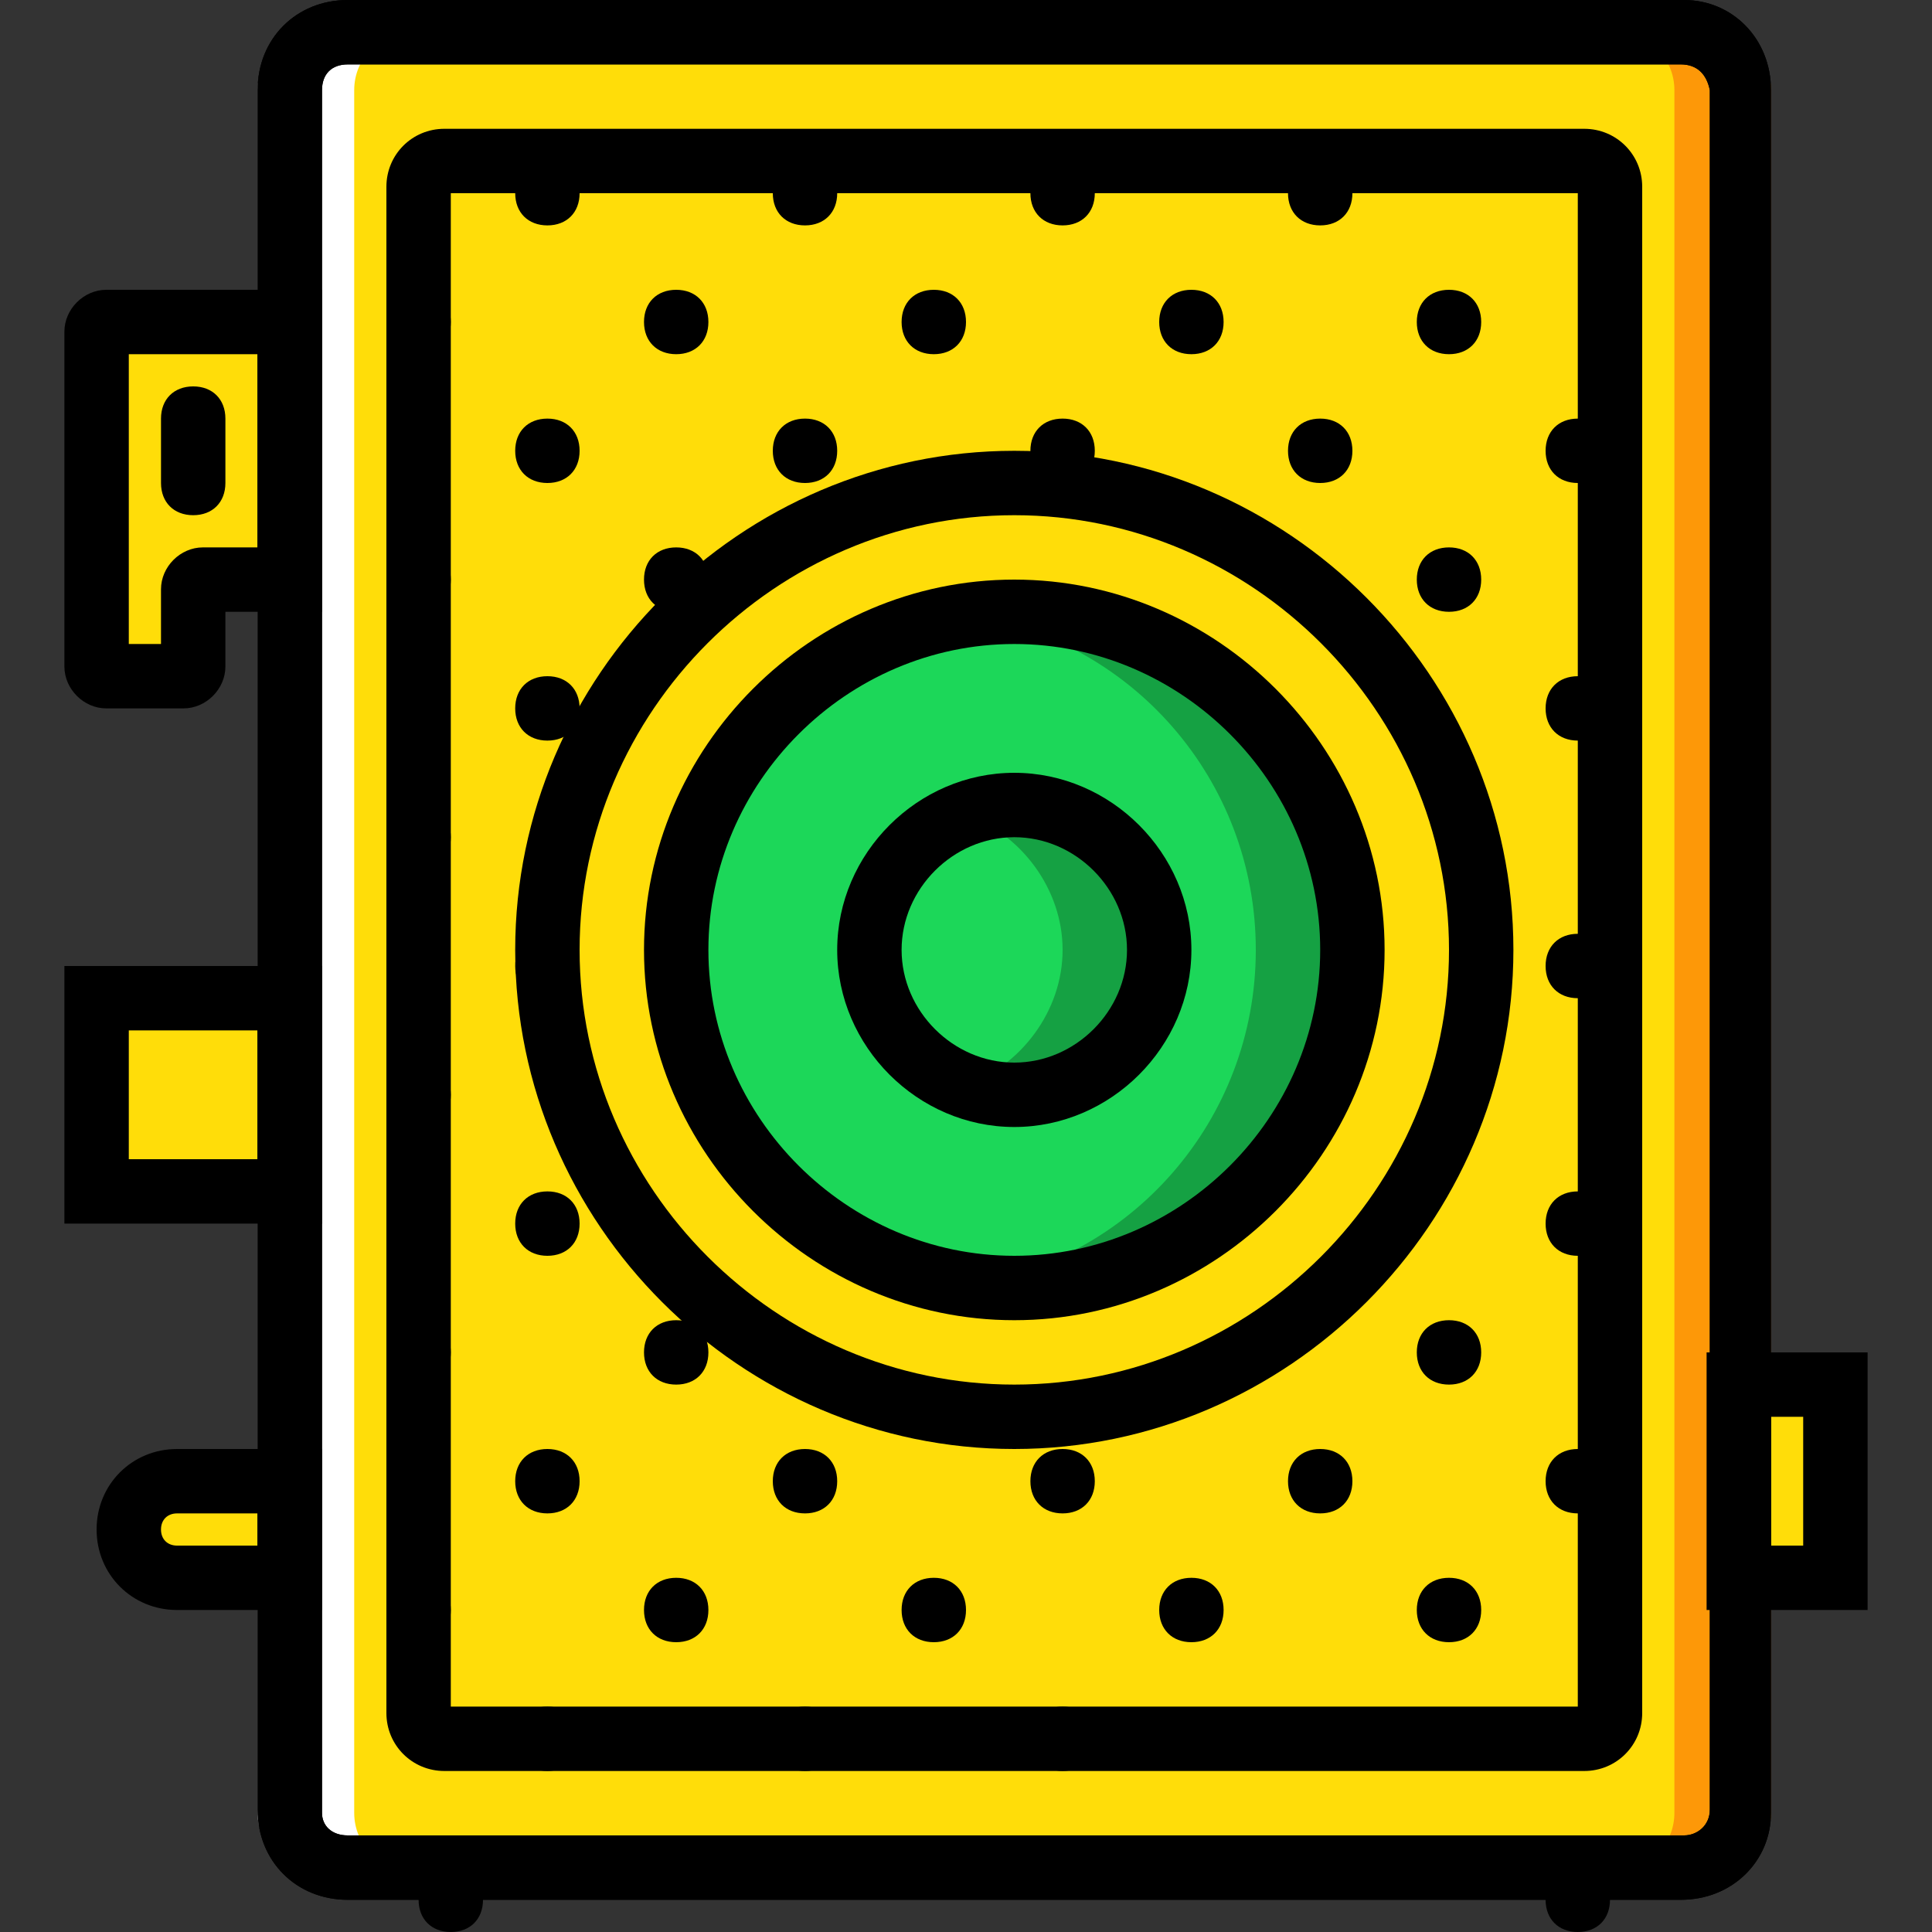
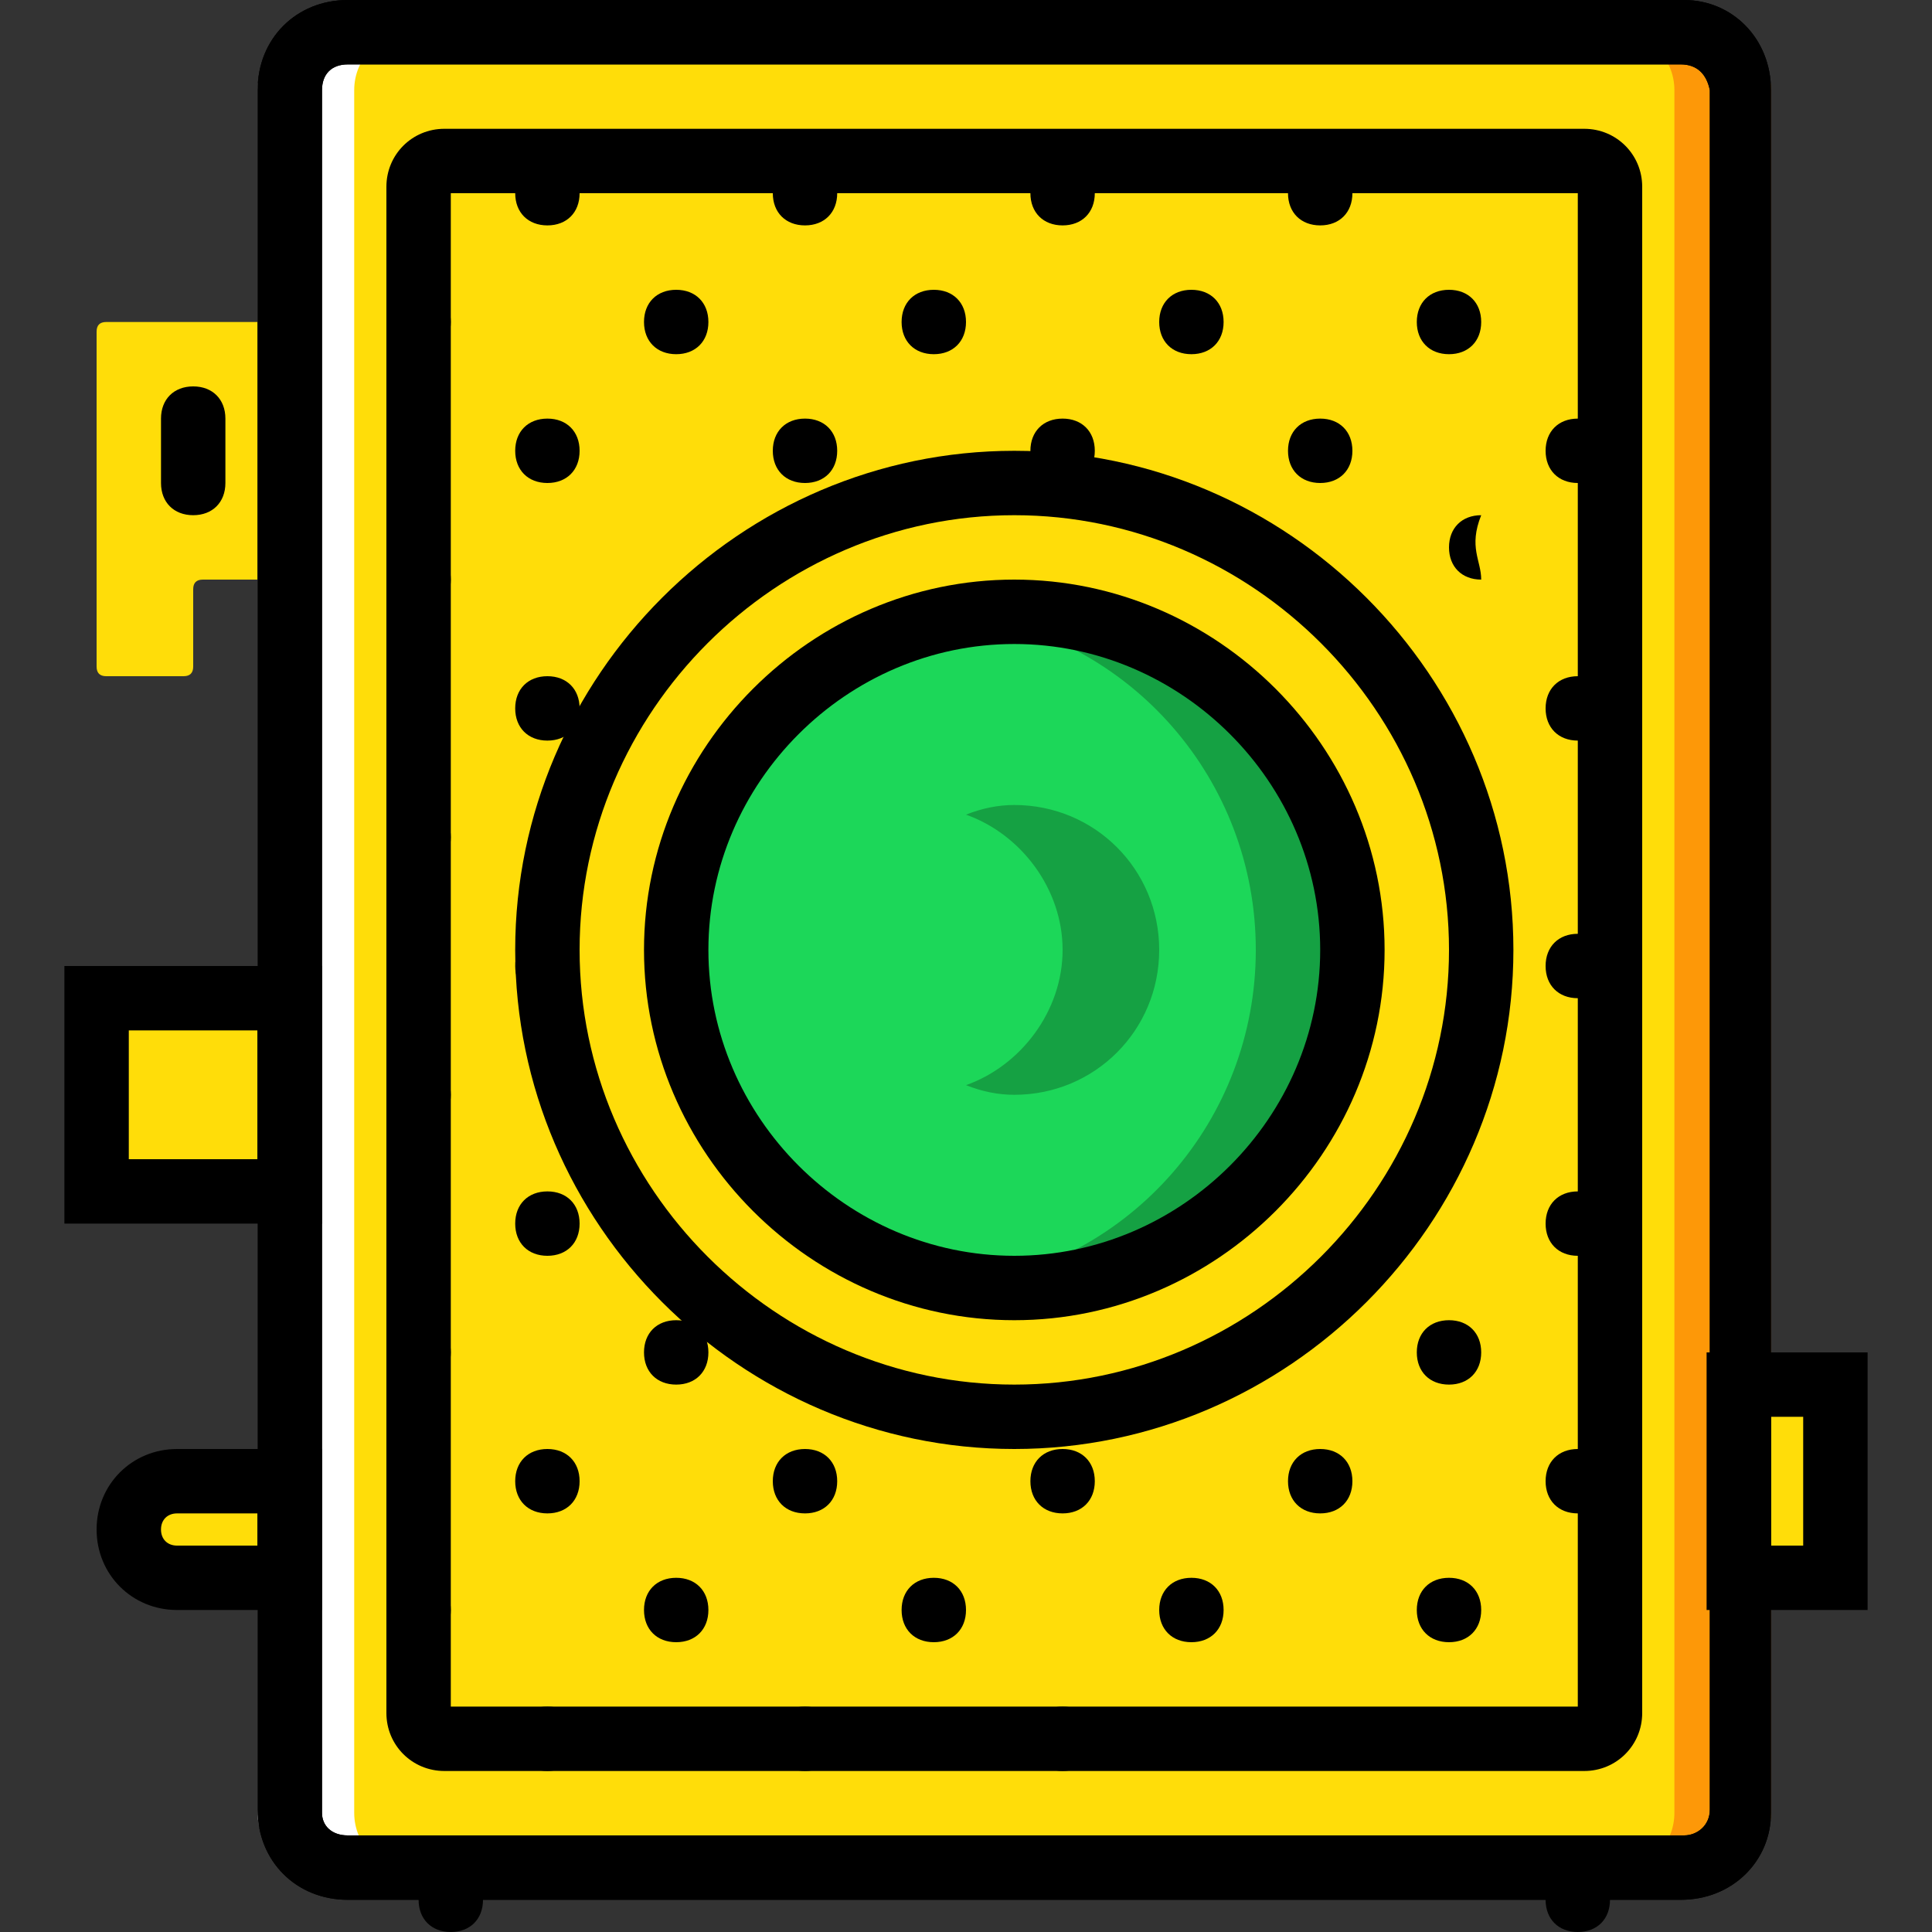
<svg xmlns="http://www.w3.org/2000/svg" height="800px" width="800px" version="1.1" id="Layer_1" viewBox="0 0 512 512" xml:space="preserve">
  <rect x="0" y="0" width="512" height="512" fill="#333333" stroke="none" />
  <g transform="translate(1 1)">
    <path id="SVGCleanerId_0" style="fill:#FFDD09;" d="M444.44,493.933H91.16c-8.533,0-15.36-6.827-15.36-15.36V22.893   c0-8.533,6.827-15.36,15.36-15.36h354.133c8.533,0,15.36,6.827,15.36,15.36v456.533C459.8,487.107,452.973,493.933,444.44,493.933" />
    <g>
      <path id="SVGCleanerId_0_1_" style="fill:#FFDD09;" d="M444.44,493.933H91.16c-8.533,0-15.36-6.827-15.36-15.36V22.893    c0-8.533,6.827-15.36,15.36-15.36h354.133c8.533,0,15.36,6.827,15.36,15.36v456.533C459.8,487.107,452.973,493.933,444.44,493.933    " />
    </g>
    <path style="fill:#FD9808;" d="M452.973,7.533h-25.6c8.533,0,15.36,6.827,15.36,15.36v456.533c0,8.533-6.827,15.36-15.36,15.36   h25.6c8.533,0,15.36-6.827,15.36-15.36V22.893C468.333,14.36,461.507,7.533,452.973,7.533" />
    <path style="fill:#FFFFFF;" d="M82.627,7.533h25.6c-8.533,0-15.36,6.827-15.36,15.36v456.533c0,8.533,6.827,15.36,15.36,15.36   h-25.6c-8.533,0-15.36-6.827-15.36-15.36V22.893C67.267,14.36,74.093,7.533,82.627,7.533" />
    <g>
      <path style="fill:#FFDD09;" d="M109.933,452.973V48.493c0-3.413,3.413-6.827,6.827-6.827h302.08c3.413,0,6.827,3.413,6.827,6.827    v404.48c0,3.413-3.413,6.827-6.827,6.827H116.76C113.347,459.8,109.933,456.387,109.933,452.973" />
      <path style="fill:#FFDD09;" d="M75.8,84.333H50.2h-8.533H27.16c-1.707,0-2.56,0.853-2.56,2.56v88.747    c0,1.707,0.853,2.56,2.56,2.56h20.48c1.707,0,2.56-0.853,2.56-2.56v-20.48c0-1.707,0.853-2.56,2.56-2.56H75.8V84.333z" />
      <polygon style="fill:#FFDD09;" points="24.6,314.733 75.8,314.733 75.8,263.533 24.6,263.533   " />
      <path style="fill:#FFDD09;" d="M75.8,417.133H45.933c-6.827,0-12.8-5.973-12.8-12.8s5.973-12.8,12.8-12.8H75.8V417.133z" />
      <polygon style="fill:#FFDD09;" points="459.8,417.133 485.4,417.133 485.4,365.933 459.8,365.933   " />
      <path style="fill:#FFDD09;" d="M391.533,250.733c0,68.267-55.467,123.733-123.733,123.733S144.067,319,144.067,250.733    S199.533,127,267.8,127S391.533,182.467,391.533,250.733" />
    </g>
    <path style="fill:#1CD759;" d="M357.4,250.733c0,49.493-40.107,89.6-89.6,89.6s-89.6-40.107-89.6-89.6s40.107-89.6,89.6-89.6   S357.4,201.24,357.4,250.733" />
    <path style="fill:#15A143;" d="M267.8,161.133c-4.267,0-8.533,0-12.8,0.853c43.52,5.973,76.8,43.52,76.8,88.747   s-33.28,82.773-76.8,88.747c4.267,0.853,8.533,0.853,12.8,0.853c49.493,0,89.6-40.107,89.6-89.6S317.293,161.133,267.8,161.133" />
    <path style="fill:#1CD759;" d="M306.2,250.733c0,21.333-17.067,38.4-38.4,38.4s-38.4-17.067-38.4-38.4s17.067-38.4,38.4-38.4   S306.2,229.4,306.2,250.733" />
    <path style="fill:#15A143;" d="M267.8,212.333c-4.267,0-8.533,0.853-12.8,2.56c14.507,5.12,25.6,19.627,25.6,35.84   s-11.093,30.72-25.6,35.84c4.267,1.707,8.533,2.56,12.8,2.56c21.333,0,38.4-17.067,38.4-38.4S289.133,212.333,267.8,212.333" />
    <path id="SVGCleanerId_1" d="M444.44,502.467H91.16c-13.653,0-23.893-10.24-23.893-23.893V22.893C67.267,9.24,77.507-1,91.16-1   h354.133c12.8,0,23.04,10.24,23.04,23.893v456.533C468.333,492.227,458.093,502.467,444.44,502.467z M91.16,16.067   c-4.267,0-6.827,2.56-6.827,6.827v456.533c0,3.413,2.56,5.973,6.827,5.973h354.133c3.413,0,6.827-2.56,6.827-6.827V22.893   c-0.853-4.267-3.413-6.827-7.68-6.827H91.16z" />
    <path d="M118.467,511c-5.12,0-8.533-3.413-8.533-8.533v-8.533c0-5.12,3.413-8.533,8.533-8.533s8.533,3.413,8.533,8.533v8.533   C127,507.587,123.587,511,118.467,511z" />
    <path d="M417.133,511c-5.12,0-8.533-3.413-8.533-8.533v-8.533c0-5.12,3.413-8.533,8.533-8.533s8.533,3.413,8.533,8.533v8.533   C425.667,507.587,422.253,511,417.133,511z" />
    <g>
      <path id="SVGCleanerId_1_1_" d="M444.44,502.467H91.16c-13.653,0-23.893-10.24-23.893-23.893V22.893C67.267,9.24,77.507-1,91.16-1    h354.133c12.8,0,23.04,10.24,23.04,23.893v456.533C468.333,492.227,458.093,502.467,444.44,502.467z M91.16,16.067    c-4.267,0-6.827,2.56-6.827,6.827v456.533c0,3.413,2.56,5.973,6.827,5.973h354.133c3.413,0,6.827-2.56,6.827-6.827V22.893    c-0.853-4.267-3.413-6.827-7.68-6.827H91.16z" />
    </g>
    <path d="M418.84,468.333H116.76c-8.533,0-15.36-6.827-15.36-15.36V48.493c0-8.533,6.827-15.36,15.36-15.36h302.08   c8.533,0,15.36,6.827,15.36,15.36v404.48C434.2,461.507,427.373,468.333,418.84,468.333z M118.467,451.267h298.667V50.2H118.467   V451.267z" />
-     <path d="M47.64,186.733H27.16c-5.973,0-11.093-5.12-11.093-11.093V86.893c0-5.973,5.12-11.093,11.093-11.093h57.173v85.333h-25.6   v14.507C58.733,181.613,53.613,186.733,47.64,186.733z M33.133,169.667h8.533V155.16c0-5.973,5.12-11.093,11.093-11.093h14.507   v-51.2H33.133V169.667z" />
    <path d="M50.2,135.533c-5.12,0-8.533-3.413-8.533-8.533v-17.067c0-5.12,3.413-8.533,8.533-8.533s8.533,3.413,8.533,8.533V127   C58.733,132.12,55.32,135.533,50.2,135.533z" />
    <path d="M84.333,323.267H16.067V255h68.267V323.267z M33.133,306.2h34.133v-34.133H33.133V306.2z" />
    <path d="M84.333,425.667h-38.4c-11.947,0-21.333-9.387-21.333-21.333C24.6,392.387,33.987,383,45.933,383h38.4V425.667z    M45.933,400.067c-2.56,0-4.267,1.707-4.267,4.267s1.707,4.267,4.267,4.267h21.333v-8.533H45.933z" />
    <path d="M493.933,425.667h-42.667V357.4h42.667V425.667z M468.333,408.6h8.533v-34.133h-8.533V408.6z" />
    <path d="M267.8,383c-72.533,0-132.267-59.733-132.267-132.267S195.267,118.467,267.8,118.467S400.067,178.2,400.067,250.733   S340.333,383,267.8,383z M267.8,135.533c-63.147,0-115.2,52.053-115.2,115.2s52.053,115.2,115.2,115.2S383,313.88,383,250.733   S330.947,135.533,267.8,135.533z" />
    <path d="M267.8,348.867c-53.76,0-98.133-44.373-98.133-98.133S214.04,152.6,267.8,152.6s98.133,44.373,98.133,98.133   S321.56,348.867,267.8,348.867z M267.8,169.667c-44.373,0-81.067,36.693-81.067,81.067S223.427,331.8,267.8,331.8   s81.067-36.693,81.067-81.067S312.173,169.667,267.8,169.667z" />
-     <path d="M267.8,297.667c-25.6,0-46.933-21.333-46.933-46.933S242.2,203.8,267.8,203.8s46.933,21.333,46.933,46.933   S293.4,297.667,267.8,297.667z M267.8,220.867c-16.213,0-29.867,13.653-29.867,29.867S251.587,280.6,267.8,280.6   s29.867-13.653,29.867-29.867S284.013,220.867,267.8,220.867z" />
    <path d="M118.467,84.333c0,5.12-3.413,8.533-8.533,8.533s-8.533-3.413-8.533-8.533s3.413-8.533,8.533-8.533   S118.467,79.213,118.467,84.333" />
    <path d="M118.467,152.6c0,5.12-3.413,8.533-8.533,8.533s-8.533-3.413-8.533-8.533c0-5.12,3.413-8.533,8.533-8.533   S118.467,147.48,118.467,152.6" />
    <path d="M118.467,220.867c0,5.12-3.413,8.533-8.533,8.533s-8.533-3.413-8.533-8.533c0-5.12,3.413-8.533,8.533-8.533   S118.467,215.747,118.467,220.867" />
    <path d="M118.467,289.133c0,5.12-3.413,8.533-8.533,8.533s-8.533-3.413-8.533-8.533c0-5.12,3.413-8.533,8.533-8.533   S118.467,284.013,118.467,289.133" />
    <path d="M118.467,357.4c0,5.12-3.413,8.533-8.533,8.533s-8.533-3.413-8.533-8.533s3.413-8.533,8.533-8.533   S118.467,352.28,118.467,357.4" />
    <path d="M118.467,425.667c0,5.12-3.413,8.533-8.533,8.533s-8.533-3.413-8.533-8.533s3.413-8.533,8.533-8.533   S118.467,420.547,118.467,425.667" />
    <path d="M186.733,84.333c0,5.12-3.413,8.533-8.533,8.533c-5.12,0-8.533-3.413-8.533-8.533S173.08,75.8,178.2,75.8   C183.32,75.8,186.733,79.213,186.733,84.333" />
    <path d="M255,84.333c0,5.12-3.413,8.533-8.533,8.533c-5.12,0-8.533-3.413-8.533-8.533s3.413-8.533,8.533-8.533   C251.587,75.8,255,79.213,255,84.333" />
    <path d="M152.6,118.467c0,5.12-3.413,8.533-8.533,8.533c-5.12,0-8.533-3.413-8.533-8.533s3.413-8.533,8.533-8.533   C149.187,109.933,152.6,113.347,152.6,118.467" />
    <path d="M220.867,118.467c0,5.12-3.413,8.533-8.533,8.533c-5.12,0-8.533-3.413-8.533-8.533s3.413-8.533,8.533-8.533   C217.453,109.933,220.867,113.347,220.867,118.467" />
    <path d="M152.6,50.2c0,5.12-3.413,8.533-8.533,8.533c-5.12,0-8.533-3.413-8.533-8.533s3.413-8.533,8.533-8.533   C149.187,41.667,152.6,45.08,152.6,50.2" />
    <path d="M220.867,50.2c0,5.12-3.413,8.533-8.533,8.533c-5.12,0-8.533-3.413-8.533-8.533s3.413-8.533,8.533-8.533   C217.453,41.667,220.867,45.08,220.867,50.2" />
-     <path d="M186.733,152.6c0,5.12-3.413,8.533-8.533,8.533c-5.12,0-8.533-3.413-8.533-8.533c0-5.12,3.413-8.533,8.533-8.533   C183.32,144.067,186.733,147.48,186.733,152.6" />
    <path d="M152.6,186.733c0,5.12-3.413,8.533-8.533,8.533c-5.12,0-8.533-3.413-8.533-8.533c0-5.12,3.413-8.533,8.533-8.533   C149.187,178.2,152.6,181.613,152.6,186.733" />
    <path d="M152.6,255c0,5.12-3.413,8.533-8.533,8.533c-5.12,0-8.533-3.413-8.533-8.533s3.413-8.533,8.533-8.533   C149.187,246.467,152.6,249.88,152.6,255" />
    <path d="M152.6,323.267c0,5.12-3.413,8.533-8.533,8.533c-5.12,0-8.533-3.413-8.533-8.533c0-5.12,3.413-8.533,8.533-8.533   C149.187,314.733,152.6,318.147,152.6,323.267" />
    <path d="M186.733,357.4c0,5.12-3.413,8.533-8.533,8.533c-5.12,0-8.533-3.413-8.533-8.533s3.413-8.533,8.533-8.533   C183.32,348.867,186.733,352.28,186.733,357.4" />
    <path d="M152.6,391.533c0,5.12-3.413,8.533-8.533,8.533c-5.12,0-8.533-3.413-8.533-8.533s3.413-8.533,8.533-8.533   C149.187,383,152.6,386.413,152.6,391.533" />
    <path d="M220.867,391.533c0,5.12-3.413,8.533-8.533,8.533c-5.12,0-8.533-3.413-8.533-8.533s3.413-8.533,8.533-8.533   C217.453,383,220.867,386.413,220.867,391.533" />
    <path d="M186.733,425.667c0,5.12-3.413,8.533-8.533,8.533c-5.12,0-8.533-3.413-8.533-8.533s3.413-8.533,8.533-8.533   C183.32,417.133,186.733,420.547,186.733,425.667" />
    <path d="M255,425.667c0,5.12-3.413,8.533-8.533,8.533c-5.12,0-8.533-3.413-8.533-8.533s3.413-8.533,8.533-8.533   C251.587,417.133,255,420.547,255,425.667" />
    <path d="M152.6,459.8c0,5.12-3.413,8.533-8.533,8.533c-5.12,0-8.533-3.413-8.533-8.533s3.413-8.533,8.533-8.533   C149.187,451.267,152.6,454.68,152.6,459.8" />
    <path d="M220.867,459.8c0,5.12-3.413,8.533-8.533,8.533c-5.12,0-8.533-3.413-8.533-8.533s3.413-8.533,8.533-8.533   C217.453,451.267,220.867,454.68,220.867,459.8" />
    <path d="M323.267,84.333c0,5.12-3.413,8.533-8.533,8.533c-5.12,0-8.533-3.413-8.533-8.533s3.413-8.533,8.533-8.533   C319.853,75.8,323.267,79.213,323.267,84.333" />
    <path d="M289.133,118.467c0,5.12-3.413,8.533-8.533,8.533c-5.12,0-8.533-3.413-8.533-8.533s3.413-8.533,8.533-8.533   C285.72,109.933,289.133,113.347,289.133,118.467" />
    <path d="M289.133,50.2c0,5.12-3.413,8.533-8.533,8.533c-5.12,0-8.533-3.413-8.533-8.533s3.413-8.533,8.533-8.533   C285.72,41.667,289.133,45.08,289.133,50.2" />
    <path d="M289.133,391.533c0,5.12-3.413,8.533-8.533,8.533c-5.12,0-8.533-3.413-8.533-8.533S275.48,383,280.6,383   C285.72,383,289.133,386.413,289.133,391.533" />
    <path d="M323.267,425.667c0,5.12-3.413,8.533-8.533,8.533c-5.12,0-8.533-3.413-8.533-8.533s3.413-8.533,8.533-8.533   C319.853,417.133,323.267,420.547,323.267,425.667" />
    <path d="M289.133,459.8c0,5.12-3.413,8.533-8.533,8.533c-5.12,0-8.533-3.413-8.533-8.533s3.413-8.533,8.533-8.533   C285.72,451.267,289.133,454.68,289.133,459.8" />
    <path d="M391.533,84.333c0,5.12-3.413,8.533-8.533,8.533c-5.12,0-8.533-3.413-8.533-8.533S377.88,75.8,383,75.8   C388.12,75.8,391.533,79.213,391.533,84.333" />
    <path d="M357.4,118.467c0,5.12-3.413,8.533-8.533,8.533c-5.12,0-8.533-3.413-8.533-8.533s3.413-8.533,8.533-8.533   C353.987,109.933,357.4,113.347,357.4,118.467" />
    <path d="M357.4,50.2c0,5.12-3.413,8.533-8.533,8.533c-5.12,0-8.533-3.413-8.533-8.533s3.413-8.533,8.533-8.533   C353.987,41.667,357.4,45.08,357.4,50.2" />
-     <path d="M391.533,152.6c0,5.12-3.413,8.533-8.533,8.533c-5.12,0-8.533-3.413-8.533-8.533c0-5.12,3.413-8.533,8.533-8.533   C388.12,144.067,391.533,147.48,391.533,152.6" />
+     <path d="M391.533,152.6c-5.12,0-8.533-3.413-8.533-8.533c0-5.12,3.413-8.533,8.533-8.533   C388.12,144.067,391.533,147.48,391.533,152.6" />
    <path d="M391.533,357.4c0,5.12-3.413,8.533-8.533,8.533c-5.12,0-8.533-3.413-8.533-8.533s3.413-8.533,8.533-8.533   C388.12,348.867,391.533,352.28,391.533,357.4" />
    <path d="M357.4,391.533c0,5.12-3.413,8.533-8.533,8.533c-5.12,0-8.533-3.413-8.533-8.533s3.413-8.533,8.533-8.533   C353.987,383,357.4,386.413,357.4,391.533" />
    <path d="M391.533,425.667c0,5.12-3.413,8.533-8.533,8.533c-5.12,0-8.533-3.413-8.533-8.533s3.413-8.533,8.533-8.533   C388.12,417.133,391.533,420.547,391.533,425.667" />
    <path d="M425.667,118.467c0,5.12-3.413,8.533-8.533,8.533s-8.533-3.413-8.533-8.533s3.413-8.533,8.533-8.533   S425.667,113.347,425.667,118.467" />
    <path d="M425.667,186.733c0,5.12-3.413,8.533-8.533,8.533s-8.533-3.413-8.533-8.533c0-5.12,3.413-8.533,8.533-8.533   S425.667,181.613,425.667,186.733" />
    <path d="M425.667,255c0,5.12-3.413,8.533-8.533,8.533S408.6,260.12,408.6,255s3.413-8.533,8.533-8.533S425.667,249.88,425.667,255" />
    <path d="M425.667,323.267c0,5.12-3.413,8.533-8.533,8.533s-8.533-3.413-8.533-8.533c0-5.12,3.413-8.533,8.533-8.533   S425.667,318.147,425.667,323.267" />
    <path d="M425.667,391.533c0,5.12-3.413,8.533-8.533,8.533s-8.533-3.413-8.533-8.533s3.413-8.533,8.533-8.533   S425.667,386.413,425.667,391.533" />
  </g>
</svg>